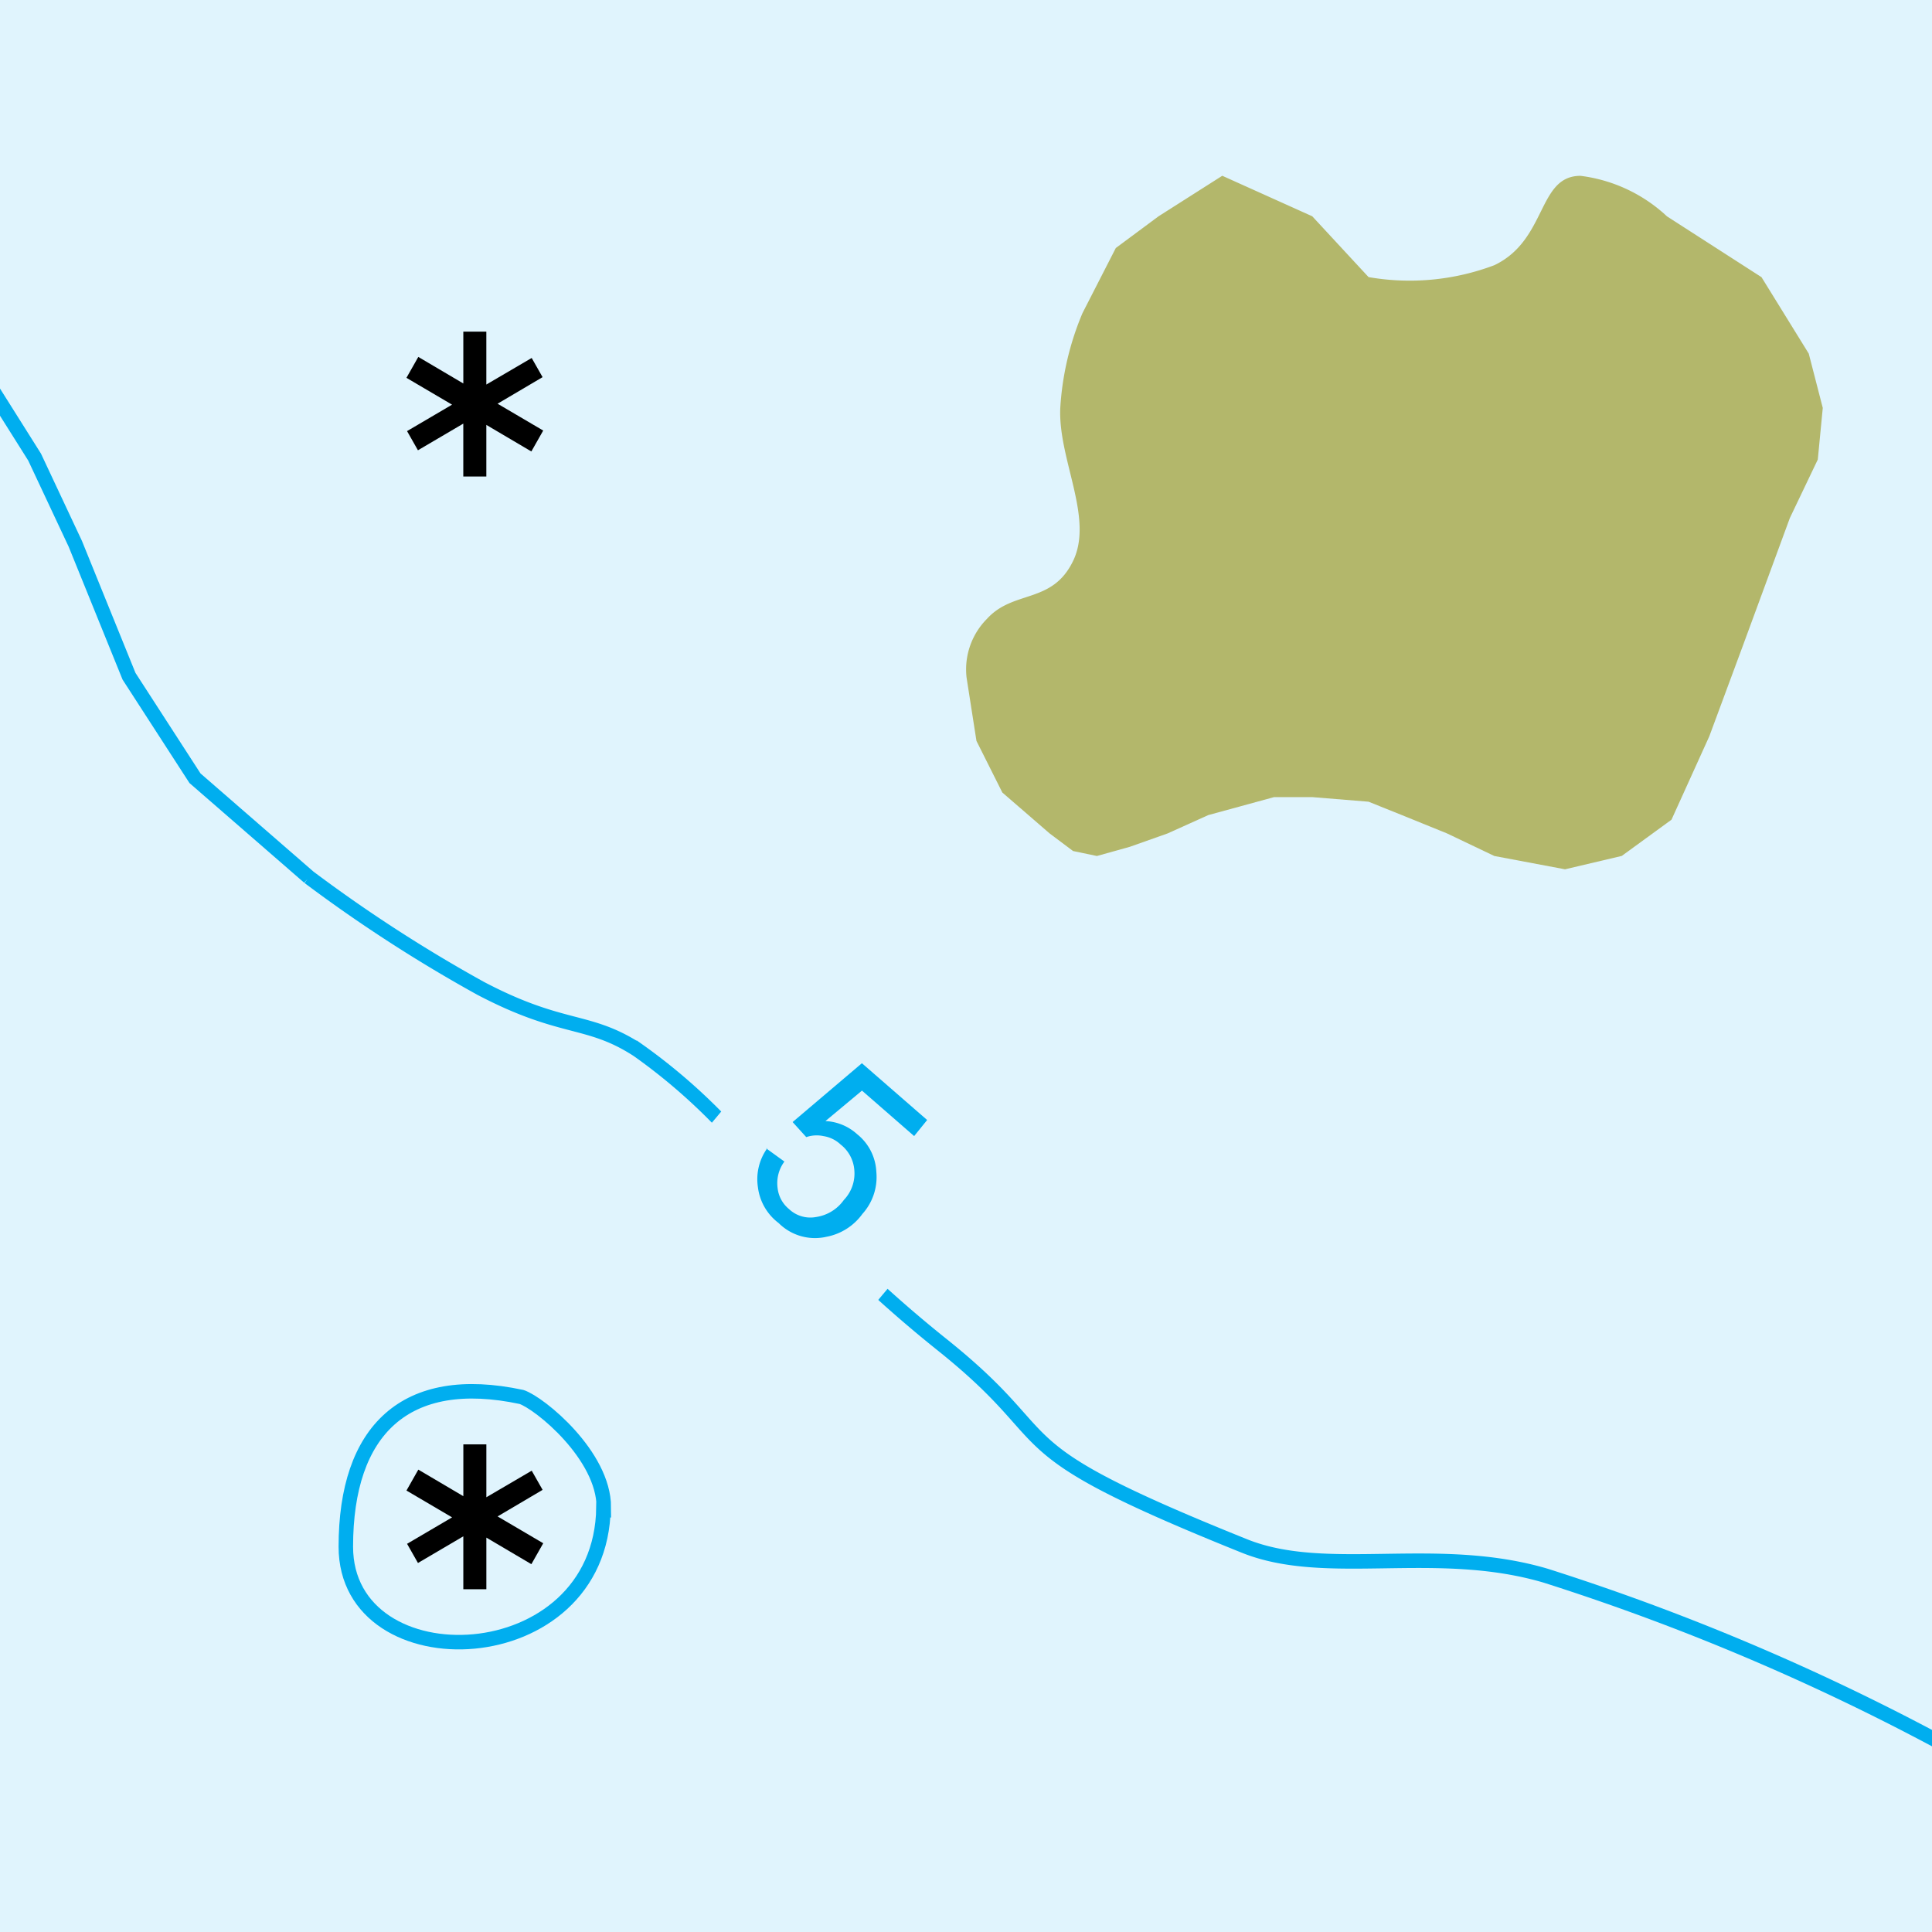
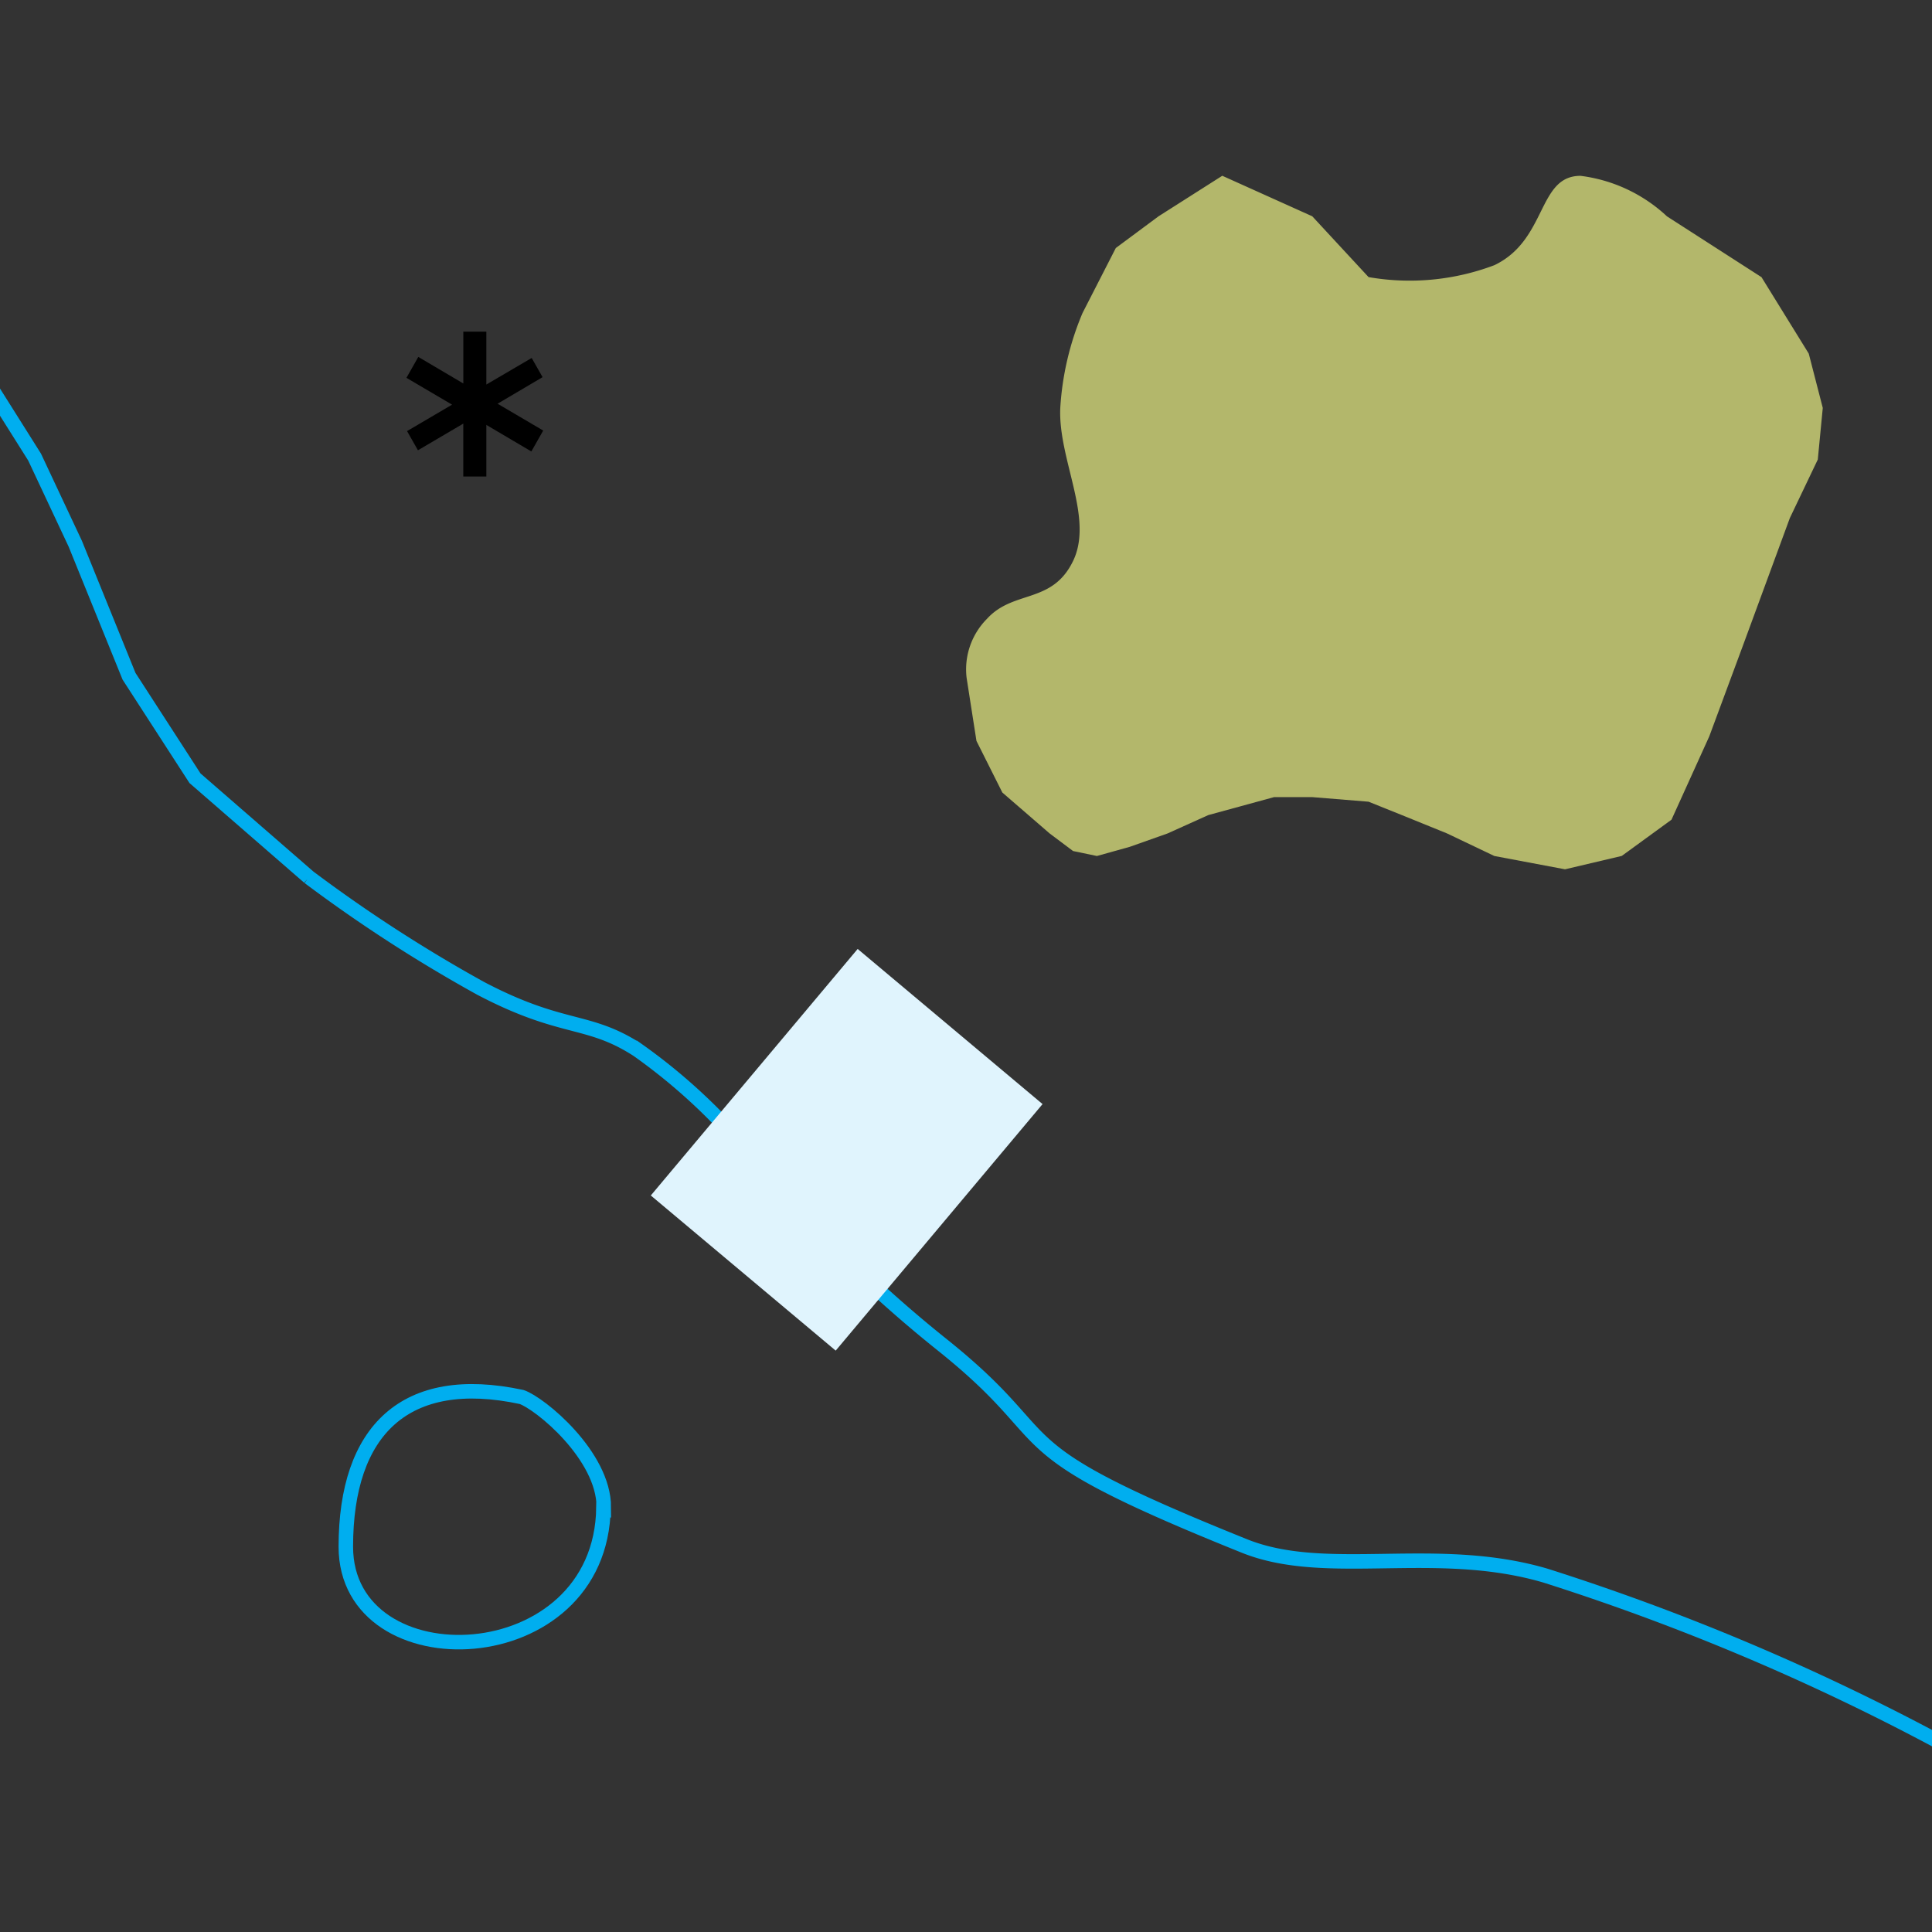
<svg xmlns="http://www.w3.org/2000/svg" width="80" height="80" viewBox="0 0 80 80">
  <rect x="0" y="0" width="80" height="80" fill="#333333" stroke="none" />
  <defs>
    <clipPath id="clip-rock_which_covers_and_uncovers_height_above_chart_datum">
      <rect width="80" height="80" />
    </clipPath>
  </defs>
  <g id="rock_which_covers_and_uncovers_height_above_chart_datum" clip-path="url(#clip-rock_which_covers_and_uncovers_height_above_chart_datum)">
-     <rect width="80" height="80" fill="#e0f4fd" />
    <path id="Path_113149" data-name="Path 113149" d="M5337.481,1320.067l-1.958-.934-1.872-.76-1.379-.554-2.331-.19h-1.582l-2.723.744-1.686.76-1.565.554-1.361.38-.988-.206-.97-.728-1.958-1.694-1.072-2.137-.408-2.613a2.968,2.968,0,0,1,.845-2.444c1.1-1.209,2.695-.6,3.563-2.392s-.626-4.221-.529-6.342a11.925,11.925,0,0,1,.921-3.927l1.378-2.692,1.771-1.314,2.638-1.678,3.726,1.678,2.331,2.518a9.92,9.92,0,0,0,5.209-.493c2.194-1.049,1.779-3.7,3.567-3.7a6.4,6.4,0,0,1,3.581,1.678l3.914,2.518,1.957,3.166.58,2.248-.206,2.137-1.157,2.422-1.957,5.32-1.379,3.72-1.565,3.452-2.059,1.5-2.349.554Z" transform="translate(-5275.603 -1284.622)" fill="#b3b76b" />
    <path id="Path_114664" data-name="Path 114664" d="M5403.644,1361.393c0-2.15-2.643-4.313-3.406-4.57-4.818-1.03-7.277,1.377-7.277,6.2,0,5.677,10.585,5.33,10.669-1.635Z" transform="translate(-5378.641 -1298.977)" fill="none" stroke="#00aeef" stroke-miterlimit="2.61" stroke-width="0.6" />
-     <path id="Union_1" data-name="Union 1" d="M2.354,6V3.809L.476,4.913.025,4.119,1.889,3.024,0,1.913l.491-.866,1.864,1.1V0h.953V2.191l1.878-1.1.451.794-1.864,1.1,1.89,1.111-.491.866-1.864-1.1V6Z" transform="translate(16.831 59.807)" />
    <path id="Path_114666" data-name="Path 114666" d="M-1.277,71.335.6,65.49l1.668-3.6,2.771-5.228,1.479-4.807.108-6.247A61.151,61.151,0,0,0,5.579,37.2c-.818-3.756-1.917-4.165-2.224-6.613a23.976,23.976,0,0,1,.192-5.594A53.66,53.66,0,0,0,4.6,13.036C4.449,6.321,6.488,8.994,2.938-1.87,1.8-5.358-2.235-7.858-4.135-12.209A96.179,96.179,0,0,1-9.6-30.421" transform="translate(51.987 60.564) rotate(130)" fill="none" stroke="#00aeef" stroke-miterlimit="2.61" stroke-width="0.6" />
    <rect id="Rectangle_11819" data-name="Rectangle 11819" width="13.326" height="9.994" transform="translate(43.17 45.718) rotate(130)" fill="#e0f4fd" />
-     <path id="Path_114673" data-name="Path 114673" d="M5.177,4.719l-.067-.931a1.5,1.5,0,0,0,1.031-.5,1.3,1.3,0,0,0,.353-.906,1.285,1.285,0,0,0-.467-1.074A1.716,1.716,0,0,0,4.744.88a1.58,1.58,0,0,0-1.216.455,1.483,1.483,0,0,0-.455,1.124,1.325,1.325,0,0,0,.187.762,1.333,1.333,0,0,0,.493.524l-.115.834-3.71-.632L-.007.366.848.351.795,3.216l1.938.348a2.105,2.105,0,0,1-.427-1.358A2.115,2.115,0,0,1,2.988.6a2.277,2.277,0,0,1,1.706-.68A2.382,2.382,0,0,1,6.376.451a2.13,2.13,0,0,1,.838,1.883,2.193,2.193,0,0,1-.583,1.609,2.2,2.2,0,0,1-1.488.743Z" transform="translate(38.667 46.618) rotate(130)" fill="#00aeef" />
    <path id="Union_3" data-name="Union 3" d="M2.354,6V3.809L.476,4.913.025,4.119,1.889,3.024,0,1.913l.491-.866,1.864,1.1V0h.953V2.191l1.878-1.1.451.794-1.864,1.1,1.89,1.111-.491.866-1.864-1.1V6Z" transform="translate(16.83 13.732)" />
  </g>
</svg>